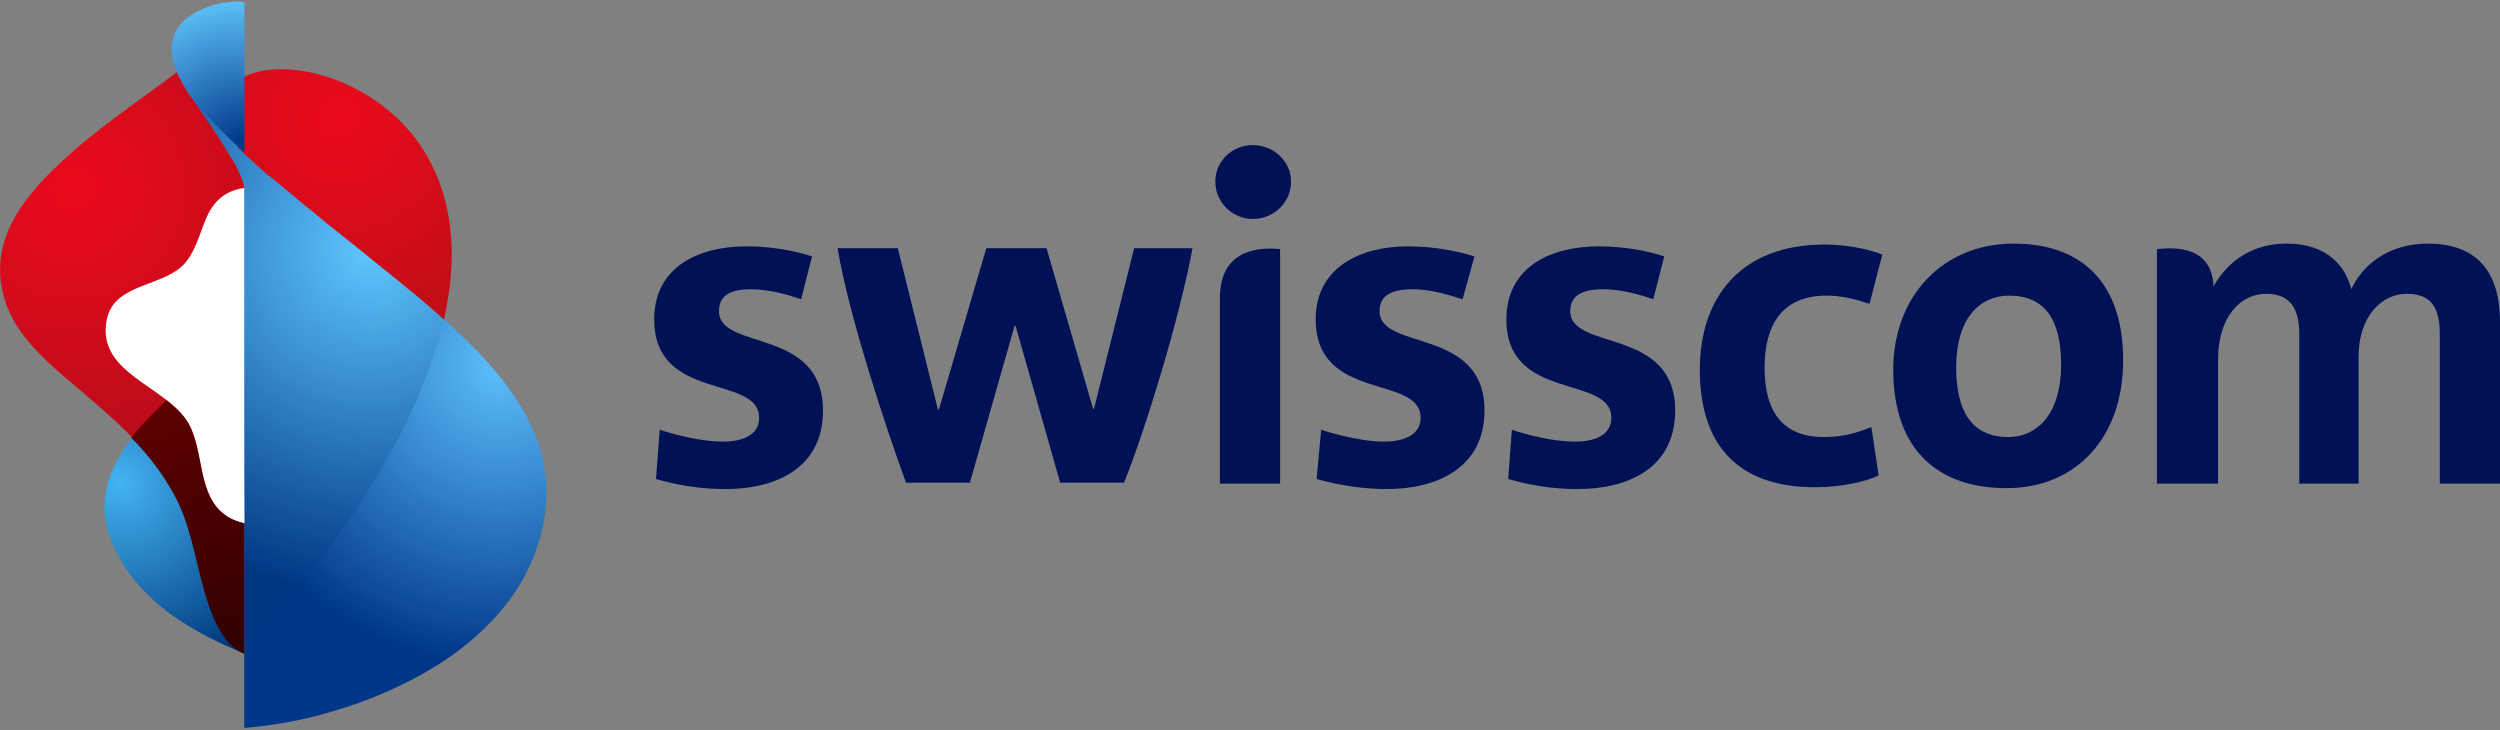
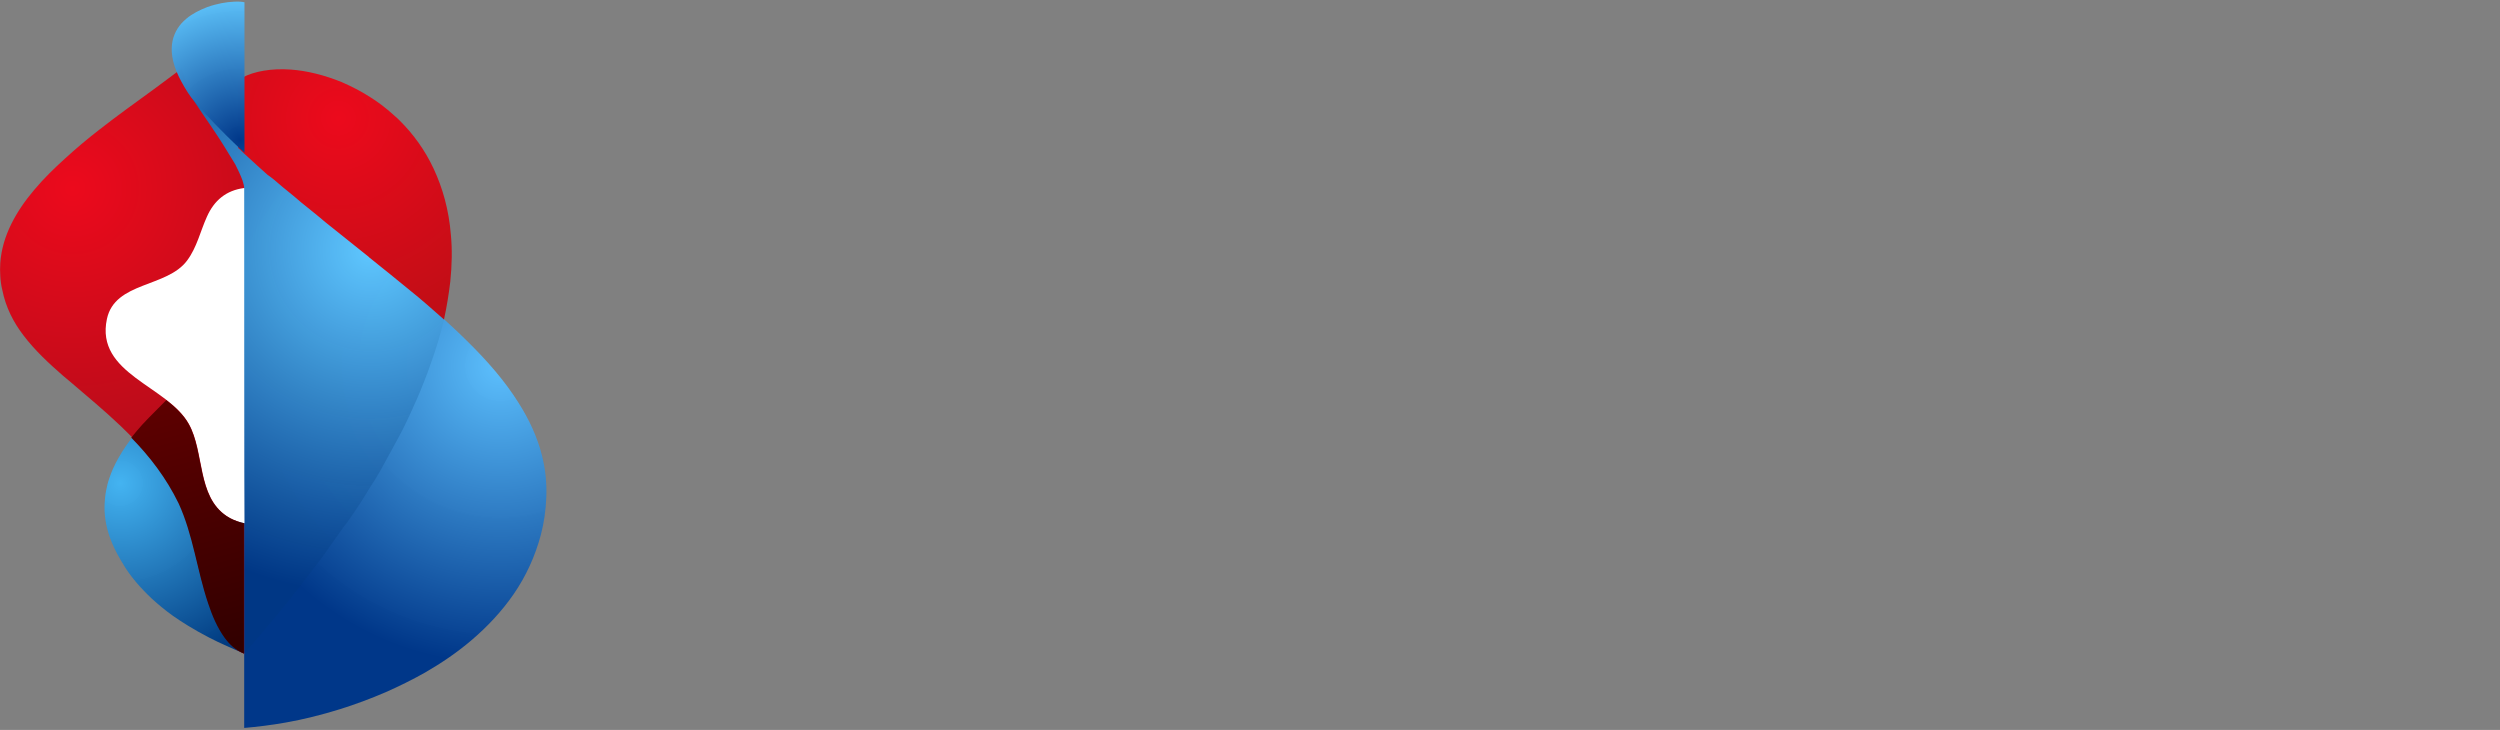
<svg xmlns="http://www.w3.org/2000/svg" width="137px" height="40px" viewBox="0 0 137 40" version="1.1">
  <rect x="0" y="0" width="137" height="40" fill="#808080" stroke="none" />
  <title>Swisscom / Brandmark</title>
  <defs>
    <radialGradient cx="11.237%" cy="22.446%" fx="11.237%" fy="22.446%" r="138.014%" gradientTransform="translate(0.112,0.224),scale(1,0.637),translate(-0.112,-0.224)" id="radialGradient-1">
      <stop stop-color="#42B4F3" stop-opacity="0.98" offset="0%" />
      <stop stop-color="#003A80" offset="100%" />
    </radialGradient>
    <radialGradient cx="86.925%" cy="42.512%" fx="86.925%" fy="42.512%" r="83.75%" gradientTransform="translate(0.869,0.425),scale(1,0.564),translate(-0.869,-0.425)" id="radialGradient-2">
      <stop stop-color="#5BC0FF" stop-opacity="0.98" offset="0%" />
      <stop stop-color="#003789" offset="100%" />
    </radialGradient>
    <radialGradient cx="71.176%" cy="27.917%" fx="71.176%" fy="27.917%" r="134.815%" gradientTransform="translate(0.712,0.279),scale(1,0.456),translate(-0.712,-0.279)" id="radialGradient-3">
      <stop stop-color="#5FC7FF" offset="0%" />
      <stop stop-color="#003785" stop-opacity="0.98" offset="100%" />
    </radialGradient>
    <radialGradient cx="46.793%" cy="19.857%" fx="46.793%" fy="19.857%" r="113.677%" gradientTransform="translate(0.468,0.199),scale(1,0.853),translate(-0.468,-0.199)" id="radialGradient-4">
      <stop stop-color="#EC0A1C" offset="0%" />
      <stop stop-color="#BB0E15" offset="100%" />
    </radialGradient>
    <radialGradient cx="29.824%" cy="20.385%" fx="29.824%" fy="20.385%" r="162.326%" gradientTransform="translate(0.298,0.204),scale(1,0.417),translate(-0.298,-0.204)" id="radialGradient-5">
      <stop stop-color="#EC0A1C" offset="0%" />
      <stop stop-color="#9E0D18" offset="100%" />
    </radialGradient>
    <linearGradient x1="58.163%" y1="100.996%" x2="46.25%" y2="-0.026%" id="linearGradient-6">
      <stop stop-color="#320000" offset="0%" />
      <stop stop-color="#5D0000" offset="100%" />
    </linearGradient>
    <radialGradient cx="94.023%" cy="91.876%" fx="94.023%" fy="91.876%" r="201.584%" gradientTransform="translate(0.94,0.919),scale(1,0.481),translate(-0.94,-0.919)" id="radialGradient-7">
      <stop stop-color="#003789" offset="0%" />
      <stop stop-color="#5FC7FF" stop-opacity="0.98" offset="100%" />
    </radialGradient>
  </defs>
  <g id="Swisscom-/-Brandmark" stroke="none" strokeWidth="1" fill="none" fillRule="evenodd">
    <rect id="Rectangle" x="0" y="0" width="137" height="40" />
    <g id="Swisscom_Lifeform">
      <path d="M8.34,32.825 C8.702,33.152 9.079,33.463 9.471,33.743 C9.738,33.93 10.021,34.117 10.304,34.288 C10.681,34.521 11.073,34.739 11.466,34.942 C12,35.222 12.848,35.595 13.382,35.813 C13.272,35.642 13.194,35.533 13.084,35.346 C12.817,35.051 12.565,34.755 12.33,34.35 C12.141,34.023 11.953,33.634 11.78,33.105 C11.67,32.778 11.545,32.405 11.435,32 C11.356,31.72 11.277,31.424 11.215,31.097 C11.199,31.035 11.152,30.802 11.136,30.739 C11.073,30.412 11.01,30.117 10.932,29.821 C10.869,29.525 10.791,29.245 10.696,28.965 C10.539,28.514 10.382,28.093 10.194,27.689 C9.974,27.191 9.738,26.724 9.471,26.304 C9.298,26.023 8.859,25.432 8.654,25.183 C8.497,24.996 8.372,24.84 8.23,24.685 C8.12,24.576 8.01,24.451 7.885,24.296 C7.728,24.125 7.555,23.953 7.398,23.798 C7.382,23.782 7.398,23.798 7.366,23.813 C7.037,24.233 6.738,24.654 6.487,25.105 C6.283,25.463 6.11,25.837 5.984,26.226 C5.906,26.444 5.859,26.661 5.812,26.895 C5.764,27.128 5.749,27.362 5.733,27.595 C5.717,27.891 5.733,28.187 5.78,28.498 C5.827,28.809 5.906,29.136 6.031,29.479 C6.173,29.868 6.361,30.257 6.597,30.661 C6.628,30.708 6.66,30.77 6.691,30.817 C7.115,31.564 7.696,32.218 8.34,32.825 L8.34,32.825 Z" id="Shape" fill="url(#radialGradient-1)" />
      <path d="M13.382,39.891 C14.105,39.829 14.874,39.735 15.66,39.595 C16.634,39.424 17.623,39.175 18.628,38.864 C19.476,38.599 20.309,38.288 21.141,37.93 C21.88,37.603 22.602,37.245 23.293,36.856 C24.188,36.342 25.052,35.751 25.822,35.097 C26.717,34.335 27.503,33.494 28.147,32.56 C28.822,31.58 29.325,30.49 29.639,29.307 C29.812,28.654 29.906,27.984 29.937,27.268 C29.969,26.475 29.89,25.712 29.702,24.965 C29.45,23.969 29.01,23.004 28.414,22.07 C27.675,20.887 26.686,19.751 25.555,18.646 C24.408,17.51 23.105,16.405 21.723,15.284 C20.874,14.599 20.01,13.914 19.131,13.214 C18.455,12.685 17.78,12.14 17.089,11.58 C16.335,10.957 15.581,10.335 14.843,9.696 C14.199,9.121 13.571,8.56 12.958,7.984 C12.754,7.798 12.565,7.595 12.361,7.409 C11.733,6.786 11.12,6.117 10.476,5.37 C10.838,5.899 11.403,6.693 11.953,7.502 C12.33,8.078 12.707,8.654 12.974,9.167 C13.099,9.401 13.194,9.634 13.272,9.837 C13.335,10.023 13.382,10.179 13.382,10.319 L13.382,11.051 L13.382,16.981 L13.382,21.899 L13.382,28.265 L13.382,36.047 C13.382,38.132 13.382,39.891 13.382,39.891 L13.382,39.891 Z" id="Shape" fill="url(#radialGradient-2)" />
      <path d="M13.382,35.813 C13.382,35.813 14.733,34.241 15.11,33.79 C15.361,33.494 15.927,32.778 16.461,32.093 C16.979,31.424 17.466,30.786 17.623,30.584 C17.686,30.49 18.534,29.292 18.613,29.183 C19.021,28.607 18.723,29.012 18.958,28.716 C19.052,28.576 19.099,28.545 19.696,27.642 C19.759,27.549 19.869,27.362 19.963,27.222 C20.01,27.128 20.513,26.335 20.56,26.272 C20.654,26.117 20.749,25.961 20.827,25.821 C21.063,25.401 21.236,25.074 21.424,24.732 C21.848,23.953 22.068,23.58 22.445,22.755 C22.712,22.179 23.01,21.51 23.199,21.012 C23.34,20.669 23.545,20.125 23.639,19.829 C23.717,19.626 23.89,19.082 24,18.739 C24.188,18.101 24.298,17.681 24.33,17.51 C24.346,17.447 24.236,17.043 24.236,17.043 C23.796,16.669 23.183,16.14 22.775,15.813 C22.618,15.673 21.393,14.677 21.188,14.506 C20.403,13.868 19.257,12.949 18.424,12.28 C17.56,11.595 17.026,11.16 16.225,10.506 C13.304,8.125 11.874,6.521 10.335,5.136 C11.105,6.864 13.068,9.339 13.068,11.051 L13.068,13.323 L13.068,16.156 L13.068,19.362 L13.068,22.895 L13.068,25.588 L13.068,26.63 L13.068,35.331 C13.068,35.346 13.178,35.502 13.382,35.813 L13.382,35.813 Z" id="Shape" fill="url(#radialGradient-3)" />
      <path d="M15.298,10.086 C15.44,10.21 15.55,10.304 15.88,10.568 C16.021,10.677 16.366,10.973 16.492,11.082 C16.743,11.284 17.654,12.016 17.749,12.109 C17.78,12.14 17.843,12.187 17.921,12.249 C18.44,12.669 19.791,13.743 20.199,14.07 C20.199,14.07 20.215,14.086 20.246,14.117 C20.56,14.366 22.131,15.626 22.916,16.28 C23.639,16.887 24.267,17.463 24.33,17.51 C24.487,16.794 24.597,16.093 24.675,15.44 C24.77,14.521 24.785,13.65 24.707,12.856 C24.597,11.486 24.251,10.288 23.764,9.245 C23.277,8.202 22.634,7.331 21.895,6.599 C21.817,6.521 21.738,6.444 21.66,6.381 C21.22,5.977 20.764,5.619 20.262,5.307 C19.775,4.996 19.257,4.732 18.723,4.498 C17.764,4.109 16.806,3.875 15.942,3.813 C14.89,3.735 13.916,3.907 13.288,4.249 C13.162,4.311 13.052,4.358 13.052,4.358 L13.052,5.868 L13.052,8.109 C13.084,8.14 13.351,8.374 13.351,8.389 C13.822,8.825 14.387,9.339 14.67,9.588 C14.906,9.743 15.094,9.914 15.298,10.086 L15.298,10.086 Z" id="Shape" fill="url(#radialGradient-4)" />
      <path d="M11.262,32.514 C11.309,32.685 11.372,32.872 11.435,33.043 C11.529,33.307 11.623,33.556 11.717,33.821 C11.89,34.21 12.079,34.599 12.33,34.942 C12.518,35.206 12.738,35.44 13.005,35.626 C13.115,35.704 13.241,35.767 13.382,35.829 L13.382,28.685 C13.382,28.685 13.304,28.669 13.241,28.654 C13.178,28.638 13.084,28.607 13.084,28.607 L13.084,19.767 L13.084,12.078 L13.084,11.082 C13.084,10.661 13.382,10.319 13.382,10.319 C13.382,10.335 13.382,10.319 13.382,10.319 C13.382,10.195 13.319,9.977 13.288,9.883 C13.178,9.588 13.037,9.292 12.895,9.012 C12.801,8.856 12.895,9.012 12.801,8.856 C12.55,8.451 12.11,7.72 11.843,7.331 C11.45,6.739 11.529,6.864 11.136,6.288 C10.995,6.086 10.712,5.665 10.571,5.447 C10.366,5.136 10.084,4.109 9.942,3.767 C9.518,4.078 8.859,4.576 8.435,4.887 C7.429,5.619 6.408,6.35 5.435,7.113 C4.791,7.611 4.162,8.14 3.55,8.7 C2.984,9.214 2.387,9.79 1.869,10.412 C0.895,11.564 0.126,12.903 0.016,14.397 C1.07873779e-14,14.646 1.07873779e-14,14.895 0.016,15.128 C0.031,15.393 0.063,15.642 0.126,15.891 C0.314,16.84 0.738,17.665 1.288,18.381 C1.901,19.191 2.67,19.907 3.455,20.591 C3.597,20.7 3.723,20.825 3.864,20.934 C4.791,21.728 5.733,22.506 6.613,23.346 C7.885,24.56 9.047,25.914 9.864,27.58 C10.539,29.152 10.759,30.864 11.262,32.514 L11.262,32.514 Z" id="Shape" fill="url(#radialGradient-5)" />
      <path d="M13.382,10.304 L13.382,10.304 C12.393,10.428 11.733,10.988 11.34,11.875 C10.979,12.669 10.791,13.556 10.257,14.272 C9.157,15.767 6.298,15.424 5.859,17.479 C5.215,20.498 9.188,21.136 10.351,23.237 C11.215,24.778 10.791,27.191 12.424,28.28 C12.675,28.451 12.958,28.56 13.241,28.638 C13.351,28.669 13.366,28.669 13.398,28.669 C13.382,28.654 13.382,10.304 13.382,10.304 L13.382,10.304 Z" id="Shape" fill="#FFFFFF" />
      <path d="M13.382,28.669 C13.335,28.654 13.288,28.654 13.225,28.638 C12.942,28.56 12.66,28.451 12.408,28.28 C10.775,27.191 11.199,24.778 10.335,23.237 C10.068,22.755 9.628,22.335 9.157,21.961 C9.141,21.946 9.126,21.93 9.11,21.93 C8.921,22.117 8.639,22.412 8.183,22.864 C7.665,23.377 7.194,23.984 7.194,23.984 L7.194,23.984 C8.215,25.027 9.11,26.195 9.785,27.58 C10.586,29.323 10.791,31.237 11.403,33.058 C11.623,33.728 11.906,34.397 12.314,34.957 C12.581,35.315 12.895,35.626 13.366,35.813 L13.366,28.747 L13.366,28.669 L13.382,28.669 L13.382,28.669 L13.382,28.669 Z" id="Shape" fill="url(#linearGradient-6)" />
      <path d="M11.466,6.459 C11.639,6.646 11.859,6.879 12.063,7.082 C12.314,7.331 12.534,7.564 12.817,7.829 C12.99,8 13.209,8.202 13.398,8.374 L13.398,5.821 L13.398,2.926 L13.398,0.125 C13.272,0.093 13.068,0.078 12.817,0.093 C12.408,0.109 11.874,0.202 11.356,0.389 C10.948,0.545 10.539,0.747 10.209,1.027 C9.832,1.339 9.565,1.743 9.455,2.241 C9.346,2.77 9.424,3.409 9.785,4.171 C9.958,4.529 10.225,4.996 10.476,5.339 C10.492,5.354 10.681,5.572 10.791,5.696 C10.979,5.946 11.215,6.21 11.466,6.459 L11.466,6.459 Z" id="Shape" fill="url(#radialGradient-7)" />
    </g>
-     <path d="M90.6,16.4 C89.9,16.15 88.8,15.85 87.9,15.85 C86.85,15.85 86.05,16.1 86.05,17.05 C86.05,19.25 91.8,17.9 91.8,22.5 C91.8,25.6 89.3,26.8 86.45,26.8 C85.15,26.8 83.85,26.6 82.65,26.25 L82.85,23.55 C82.85,23.55 84.7,24.2 86.3,24.2 C87.4,24.2 88.3,23.85 88.3,22.9 C88.3,20.5 82.55,22.05 82.55,17.5 C82.55,14.65 84.95,13.5 87.6,13.5 C89.15,13.5 90.45,13.8 91.2,14.05 L90.6,16.4 L90.6,16.4 Z M80.15,16.4 C79.4,16.15 78.35,15.85 77.45,15.85 C76.4,15.85 75.6,16.1 75.6,17.05 C75.6,19.25 81.35,17.9 81.35,22.5 C81.35,25.6 78.8,26.8 76,26.8 C74.7,26.8 73.4,26.6 72.15,26.25 L72.4,23.55 C72.4,23.55 74.3,24.2 75.85,24.2 C76.9,24.2 77.85,23.85 77.85,22.9 C77.85,20.5 72.1,22.05 72.1,17.5 C72.1,14.65 74.55,13.5 77.15,13.5 C78.7,13.5 80,13.8 80.8,14.05 L80.15,16.4 L80.15,16.4 Z M133.05,13.35 C135.55,13.35 137,14.7 137,17.65 L137,26.5 L133.7,26.5 L133.7,18.3 C133.7,16.95 133.3,16.1 131.9,16.1 C130.5,16.1 129.25,17.35 129.25,19.55 L129.25,26.5 L126,26.5 L126,18.3 C126,17.05 125.6,16.1 124.2,16.1 C122.7,16.1 121.55,17.45 121.55,19.7 L121.55,26.5 L118.2,26.5 L118.2,13.65 C120.4,13.4 121.25,14.3 121.3,15.7 C122.1,14.25 123.5,13.35 125.3,13.35 C127.6,13.35 128.55,14.65 128.85,15.85 C129.45,14.55 130.85,13.35 133.05,13.35 L133.05,13.35 L133.05,13.35 Z M65.35,13.6 C64.65,17.4 62.8,23.45 61.6,26.45 L58.1,26.45 L55.65,17.85 L55.6,17.85 L53.15,26.45 L49.65,26.45 C48.55,23.45 46.5,17.25 45.9,13.6 L49.2,13.6 L51.4,22.45 L51.45,22.45 L54.05,13.6 L57.35,13.6 L59.9,22.4 L59.95,22.4 L62.15,13.6 L65.35,13.6 L65.35,13.6 Z M43.9,16.4 C43.2,16.15 42.1,15.85 41.2,15.85 C40.15,15.85 39.4,16.1 39.4,17.05 C39.4,19.25 45.1,17.9 45.1,22.5 C45.1,25.6 42.6,26.8 39.75,26.8 C38.45,26.8 37.15,26.6 35.95,26.25 L36.15,23.55 C36.15,23.55 38.05,24.2 39.6,24.2 C40.7,24.2 41.6,23.85 41.6,22.9 C41.6,20.5 35.85,22.05 35.85,17.5 C35.85,14.65 38.25,13.5 40.9,13.5 C42.45,13.5 43.75,13.8 44.5,14.05 L43.9,16.4 L43.9,16.4 Z M109.95,26.75 C106.3,26.75 103.75,24.75 103.75,20.25 C103.75,16.25 106.45,13.35 110.35,13.35 C114,13.35 116.35,15.4 116.35,19.75 C116.35,23.95 113.8,26.75 109.95,26.75 L109.95,26.75 L109.95,26.75 Z M110.1,16.2 C108.6,16.2 107.2,17.3 107.2,20.15 C107.2,22.6 108.1,23.95 110.05,23.95 C111.7,23.95 112.95,22.6 112.95,20 C112.95,17.5 112.05,16.2 110.1,16.2 L110.1,16.2 L110.1,16.2 Z M66.85,26.5 L70.15,26.5 L70.15,13.65 C68.6,13.5 66.85,13.9 66.85,16.35 L66.85,26.5 L66.85,26.5 Z M68.65,12 C69.8,12 70.75,11.1 70.75,9.95 C70.75,8.85 69.8,7.95 68.65,7.95 C67.55,7.95 66.6,8.8 66.6,9.95 C66.6,11.1 67.55,12 68.65,12 L68.65,12 L68.65,12 Z M99.45,26.7 C95.65,26.7 93.15,24.8 93.15,20.25 C93.15,16.4 95.3,13.4 100,13.4 C101,13.4 102.3,13.6 103.15,13.95 L102.45,16.65 C101.7,16.4 100.95,16.2 100.1,16.2 C97.7,16.2 96.7,17.75 96.7,20.15 C96.7,22.45 97.6,23.95 99.95,23.95 C101.05,23.95 101.8,23.7 102.55,23.4 L102.95,26.05 C102.25,26.4 100.9,26.7 99.45,26.7 L99.45,26.7 Z" id="Wordmark" fill="#001155" />
  </g>
</svg>